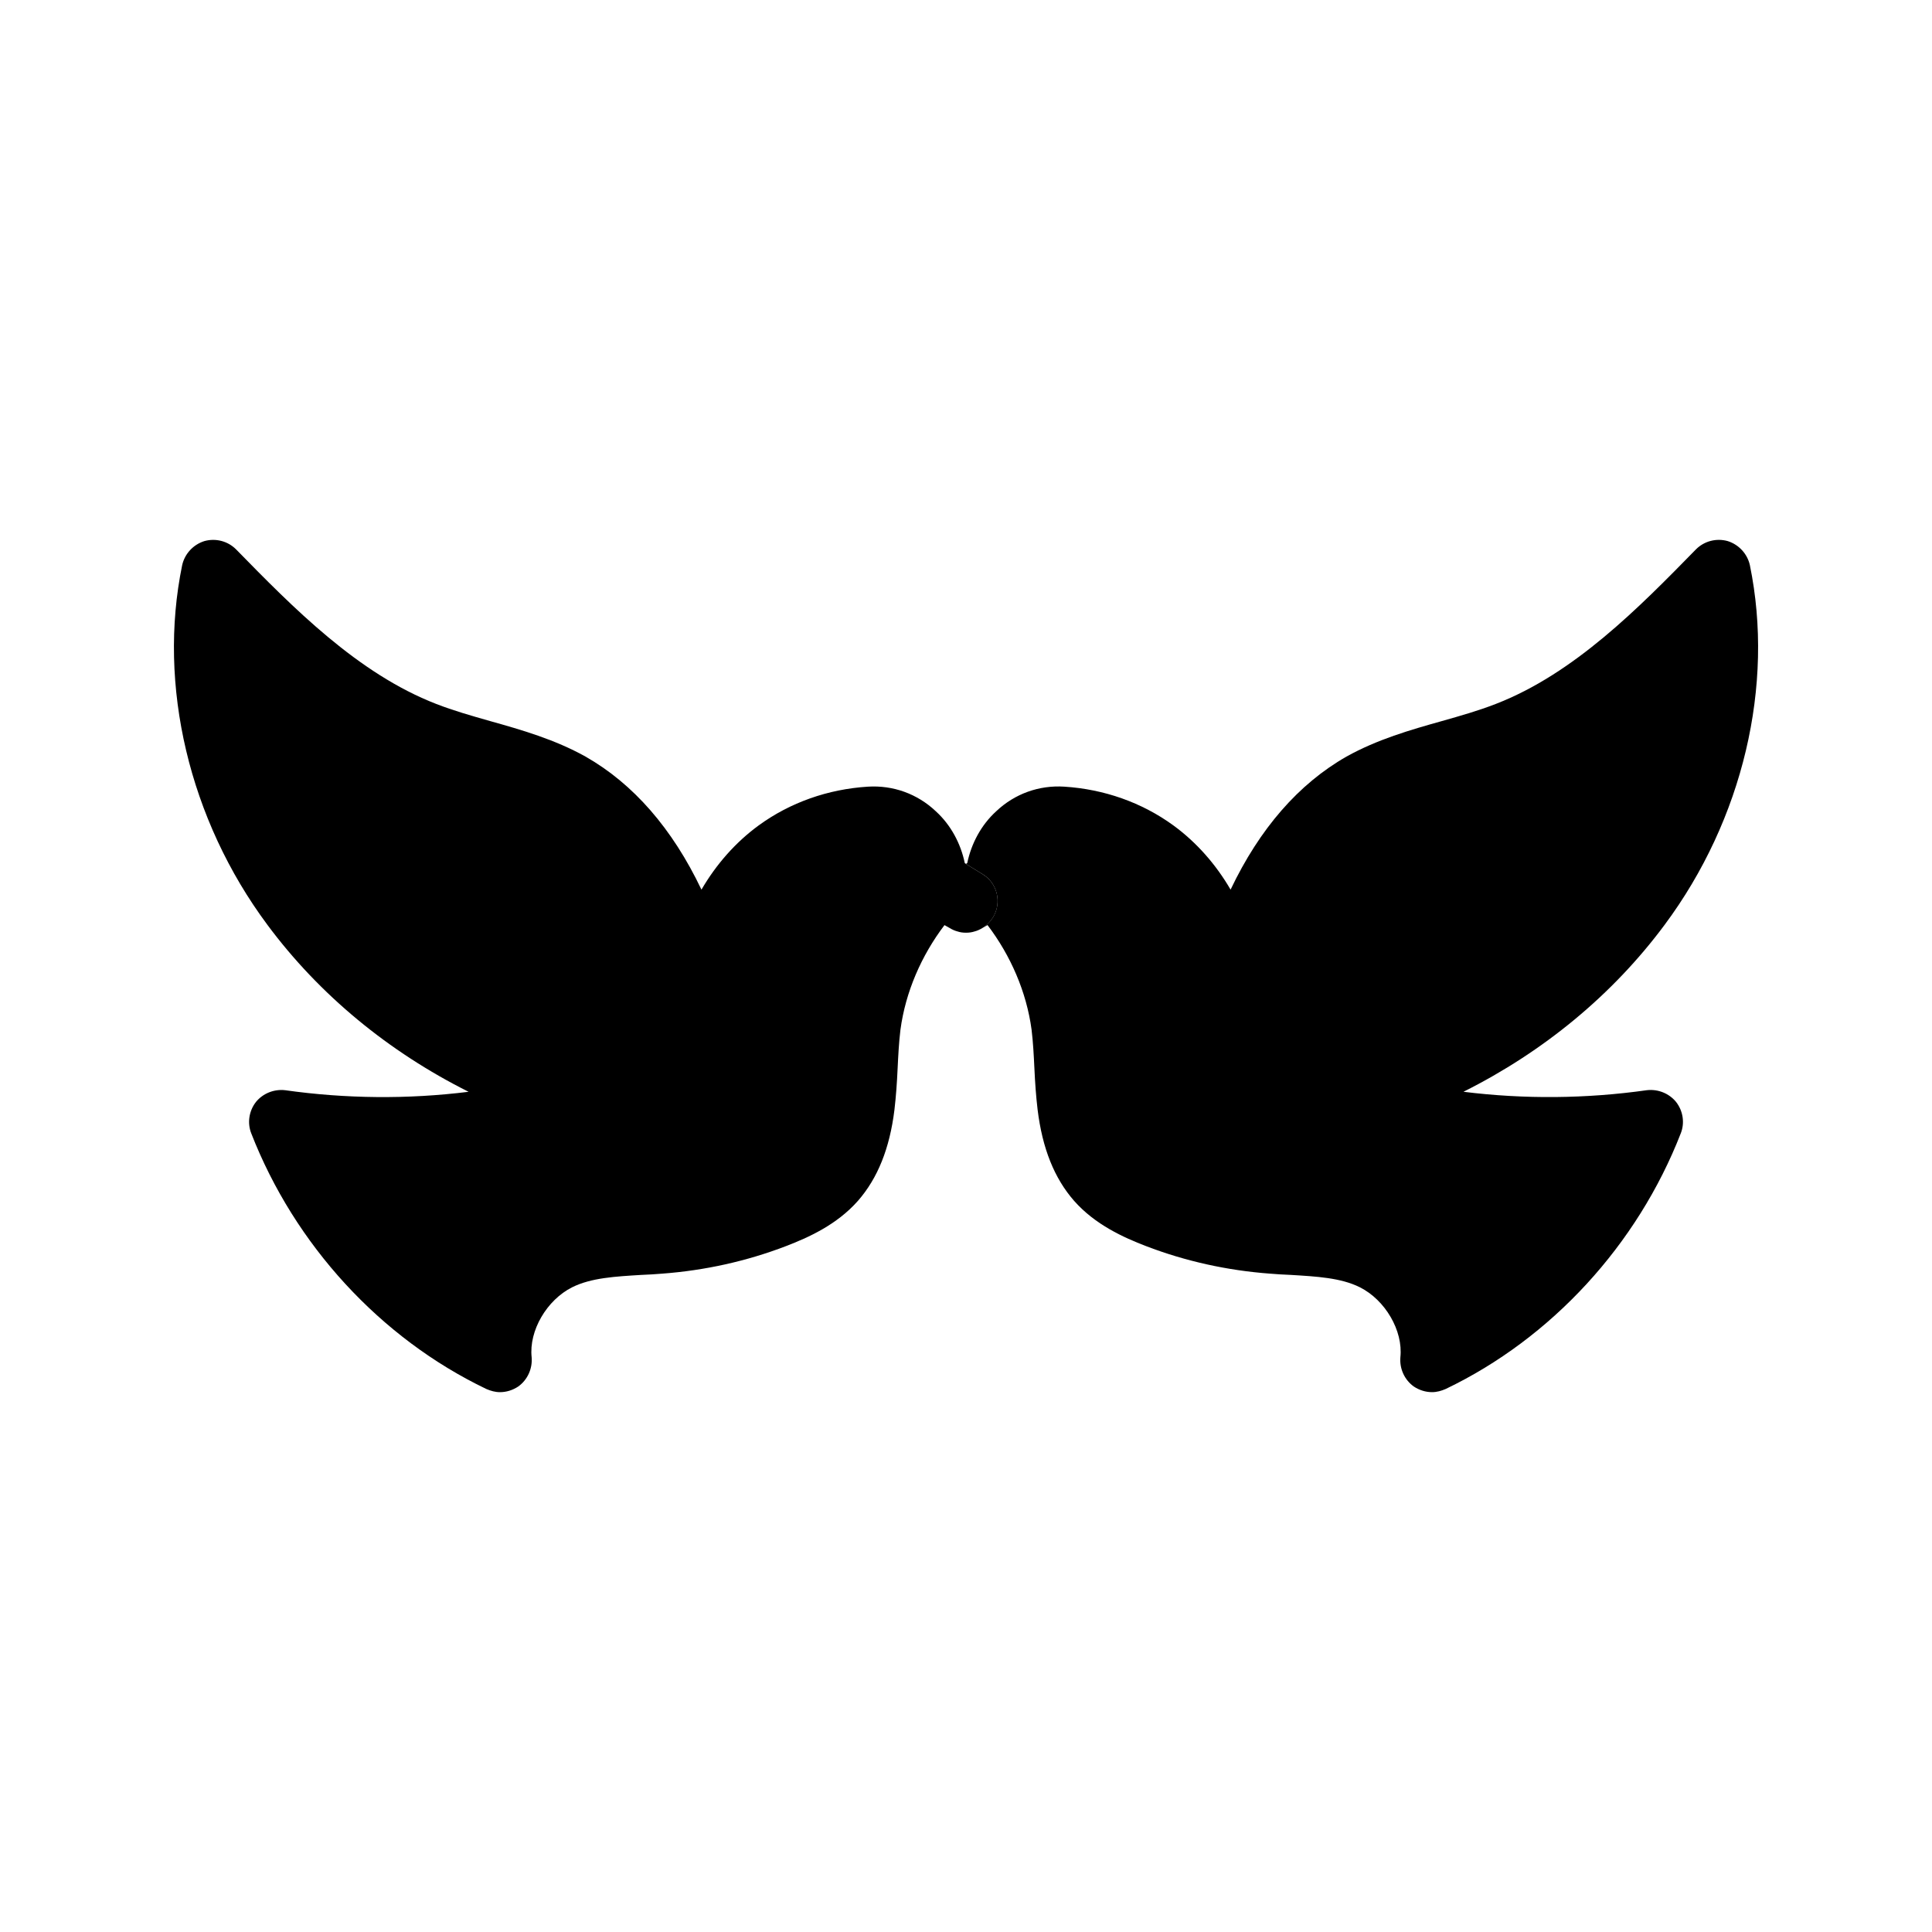
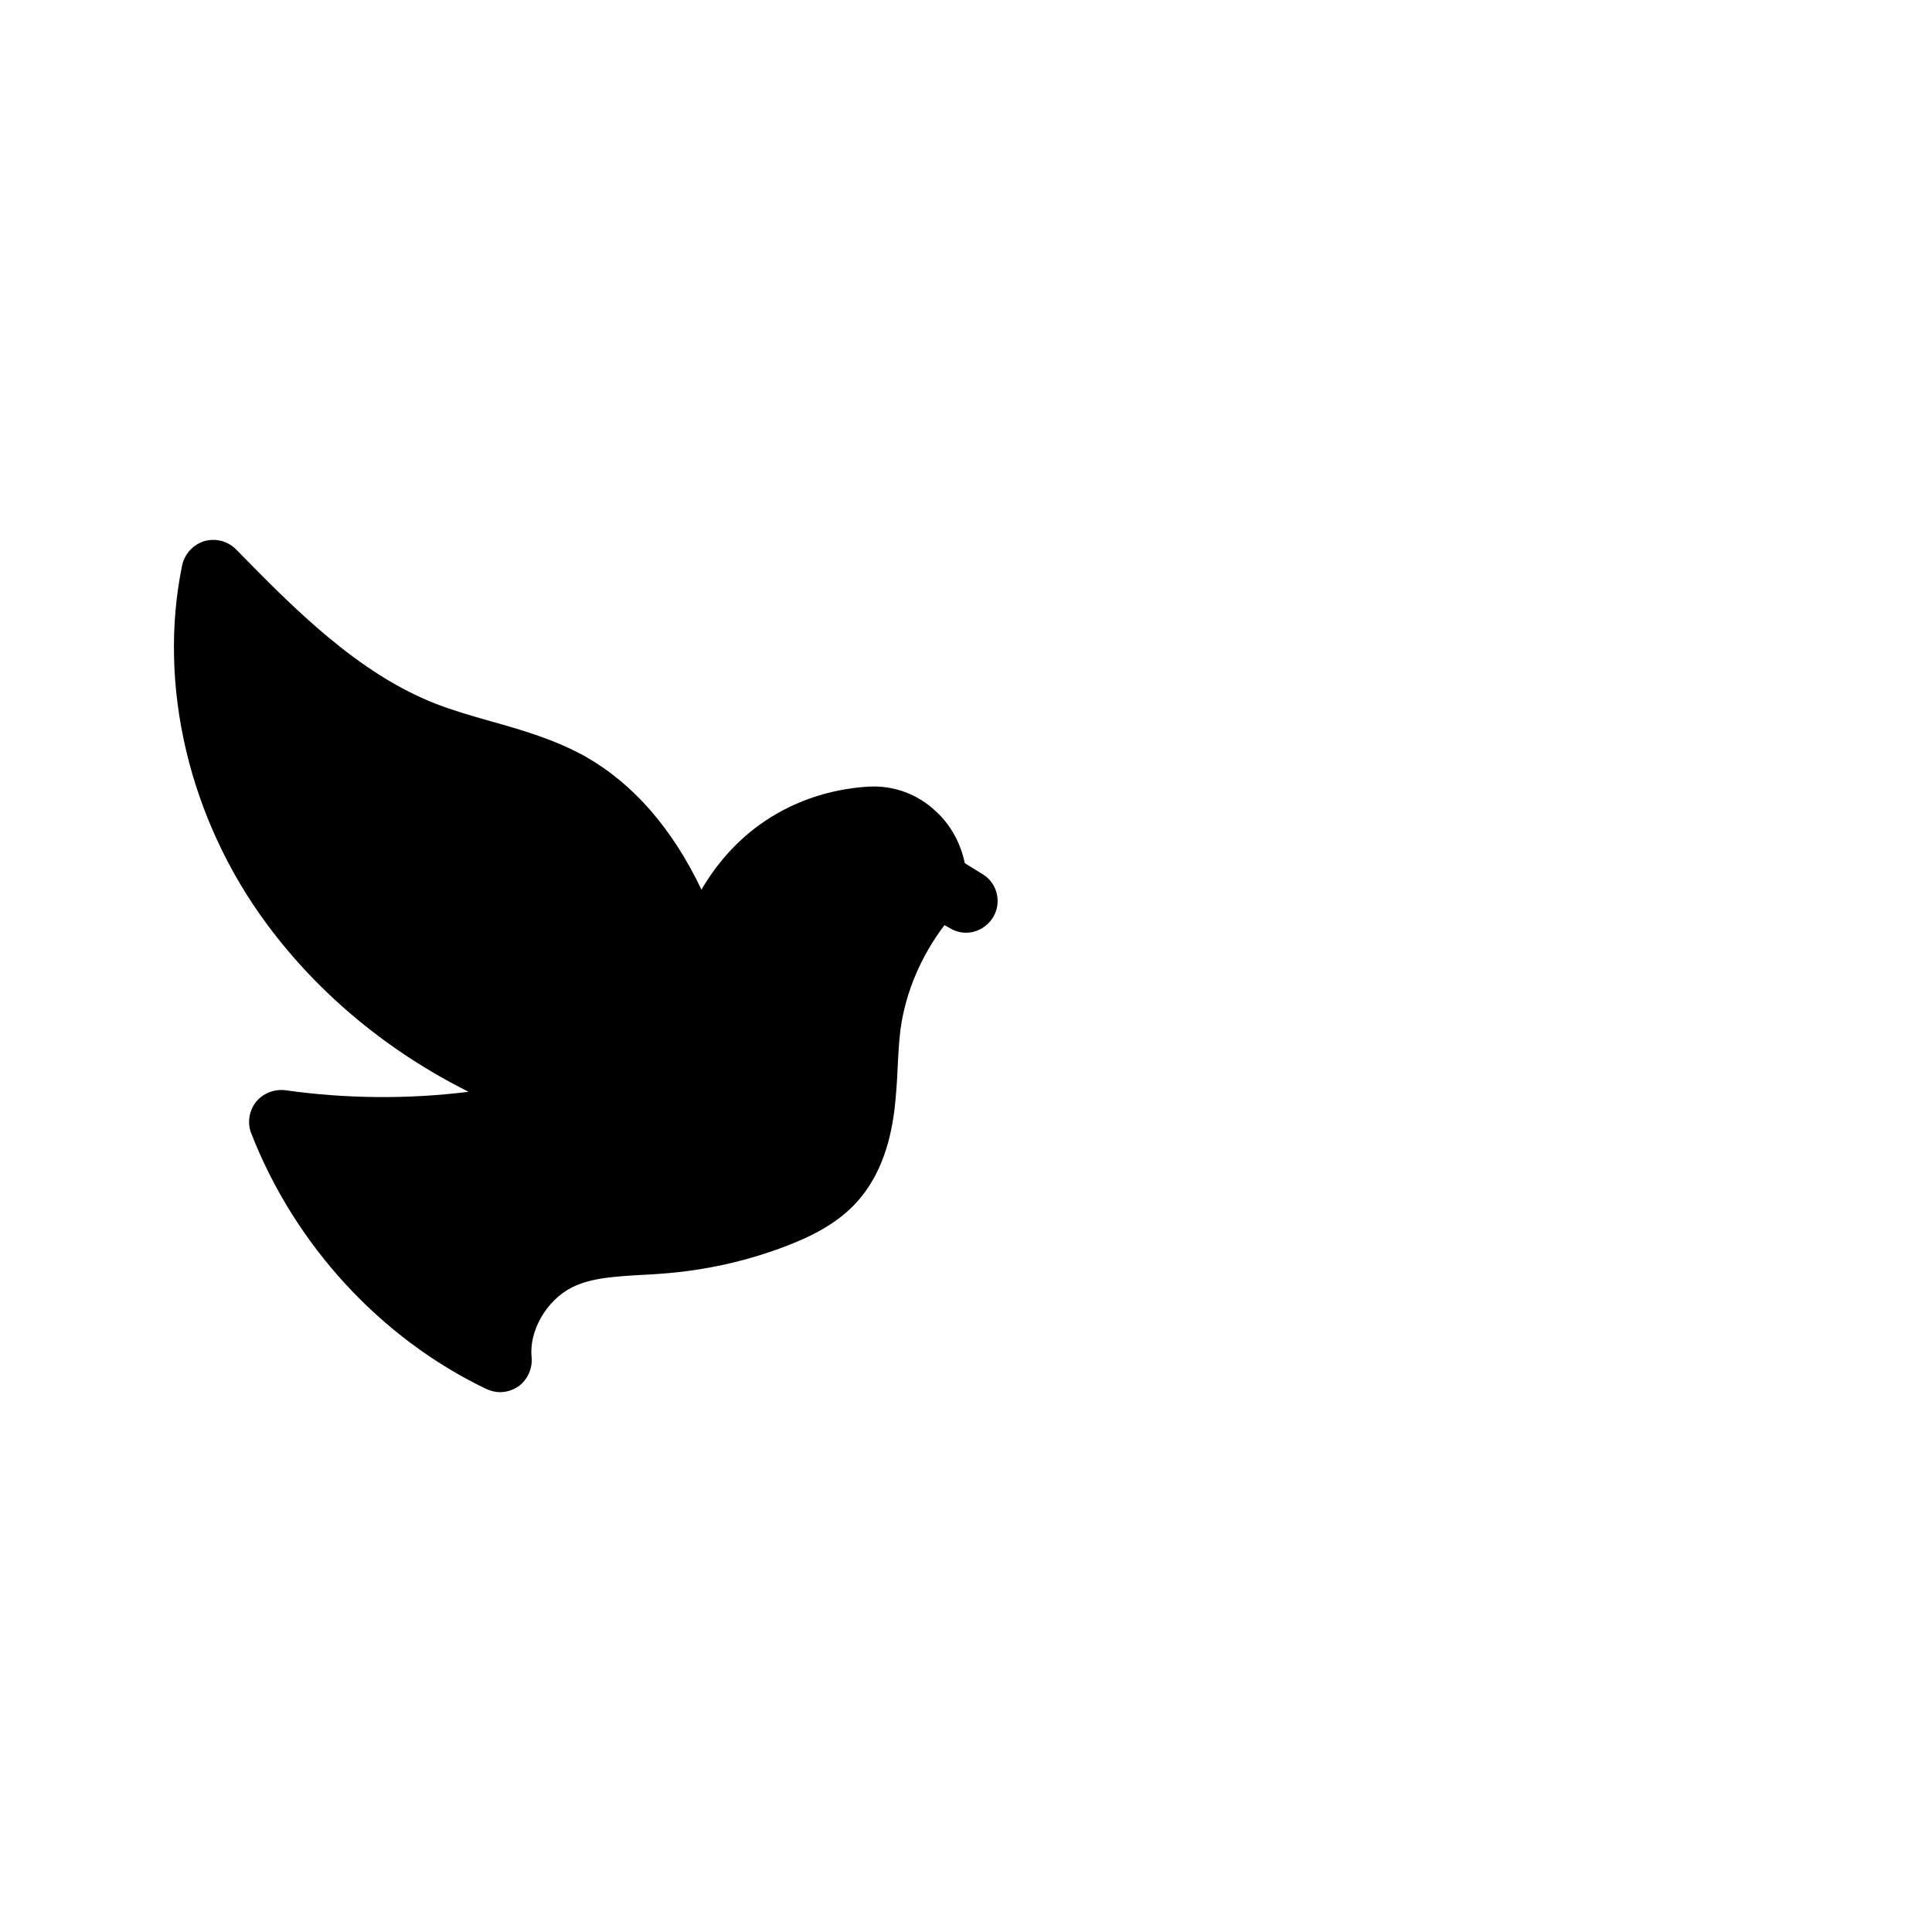
<svg xmlns="http://www.w3.org/2000/svg" fill="#000000" width="800px" height="800px" version="1.1" viewBox="144 144 512 512">
  <g>
    <path d="m407.14 387.15c-0.754 1.176-1.68 2.098-2.769 2.769-0.672 0.418-1.426 0.754-2.098 0.922-0.754 0.25-1.512 0.336-2.266 0.336s-1.512-0.082-2.266-0.336c-0.672-0.168-1.426-0.504-2.098-0.922l-1.344-0.754c-6.129 8.062-10.328 17.719-11.672 27.711-0.418 3.441-0.586 6.887-0.754 10.328-0.168 3.695-0.418 7.305-0.84 10.914-1.258 10.242-4.449 18.137-9.656 24.098-5.625 6.383-13.184 9.742-19.062 12.008-10.496 4.031-21.578 6.465-32.832 7.305-1.848 0.168-3.695 0.25-5.543 0.336-6.801 0.418-13.266 0.754-18.305 3.273-6.719 3.359-11.504 11.504-10.746 18.559 0.25 3.023-1.09 5.961-3.527 7.727-1.512 1.008-3.191 1.512-4.871 1.512-1.258 0-2.434-0.336-3.609-0.84-28.047-13.434-50.801-38.207-62.305-67.762-1.09-2.769-0.586-5.961 1.258-8.312 1.848-2.266 4.785-3.441 7.727-3.106 16.039 2.266 32.496 2.434 48.617 0.418-21.16-10.578-39.551-25.695-53.32-44.25-20.738-27.879-29.137-63.48-22.586-95.305 0.672-3.023 2.938-5.457 5.879-6.383 3.023-0.84 6.215 0 8.398 2.184 15.113 15.449 32.242 32.914 53.066 40.977 4.535 1.762 9.238 3.106 14.273 4.535 8.398 2.352 17.129 4.871 25.273 9.406 12.68 7.223 23.008 19.062 30.73 35.266 3.863-6.633 8.984-12.512 15.199-17.047 8.312-6.047 18.305-9.574 28.887-10.242 6.633-0.418 13.098 1.848 18.055 6.551 3.945 3.609 6.551 8.48 7.641 13.688l0.328 0.246 4.367 2.688c3.945 2.352 5.203 7.555 2.769 11.504z" />
-     <path d="m588.17 436.02c1.848 2.352 2.352 5.543 1.258 8.312-11.504 29.559-34.258 54.328-62.305 67.762-1.176 0.504-2.352 0.84-3.609 0.84-1.68 0-3.359-0.504-4.871-1.512-2.434-1.762-3.777-4.703-3.527-7.727 0.754-7.055-4.031-15.199-10.746-18.559-5.039-2.519-11.504-2.856-18.305-3.273-1.848-0.082-3.695-0.168-5.543-0.336-11.25-0.84-22.336-3.273-32.832-7.305-5.879-2.266-13.434-5.625-19.062-12.008-5.207-5.961-8.398-13.855-9.656-24.184-0.418-3.527-0.672-7.137-0.84-10.832-0.168-3.441-0.336-6.887-0.754-10.328-1.344-9.992-5.543-19.648-11.672-27.711l-1.344 0.754c1.09-0.672 2.016-1.594 2.769-2.769 2.434-3.945 1.176-9.152-2.769-11.504l-4.363-2.68 0.336-0.25c1.09-5.207 3.695-10.078 7.641-13.688 4.953-4.703 11.418-6.969 18.055-6.551 10.578 0.672 20.57 4.199 28.887 10.242 6.215 4.535 11.336 10.41 15.199 17.047 7.727-16.207 18.055-28.047 30.73-35.266 8.145-4.535 16.879-7.055 25.273-9.406 5.039-1.426 9.742-2.769 14.273-4.535 20.824-8.062 37.953-25.527 53.066-40.977 2.184-2.184 5.375-3.023 8.398-2.184 2.938 0.922 5.207 3.359 5.879 6.383 6.551 31.824-1.848 67.426-22.586 95.305-13.77 18.559-32.16 33.672-53.32 44.25 16.207 2.016 32.578 1.848 48.617-0.418 2.938-0.336 5.875 0.84 7.723 3.106z" />
  </g>
</svg>